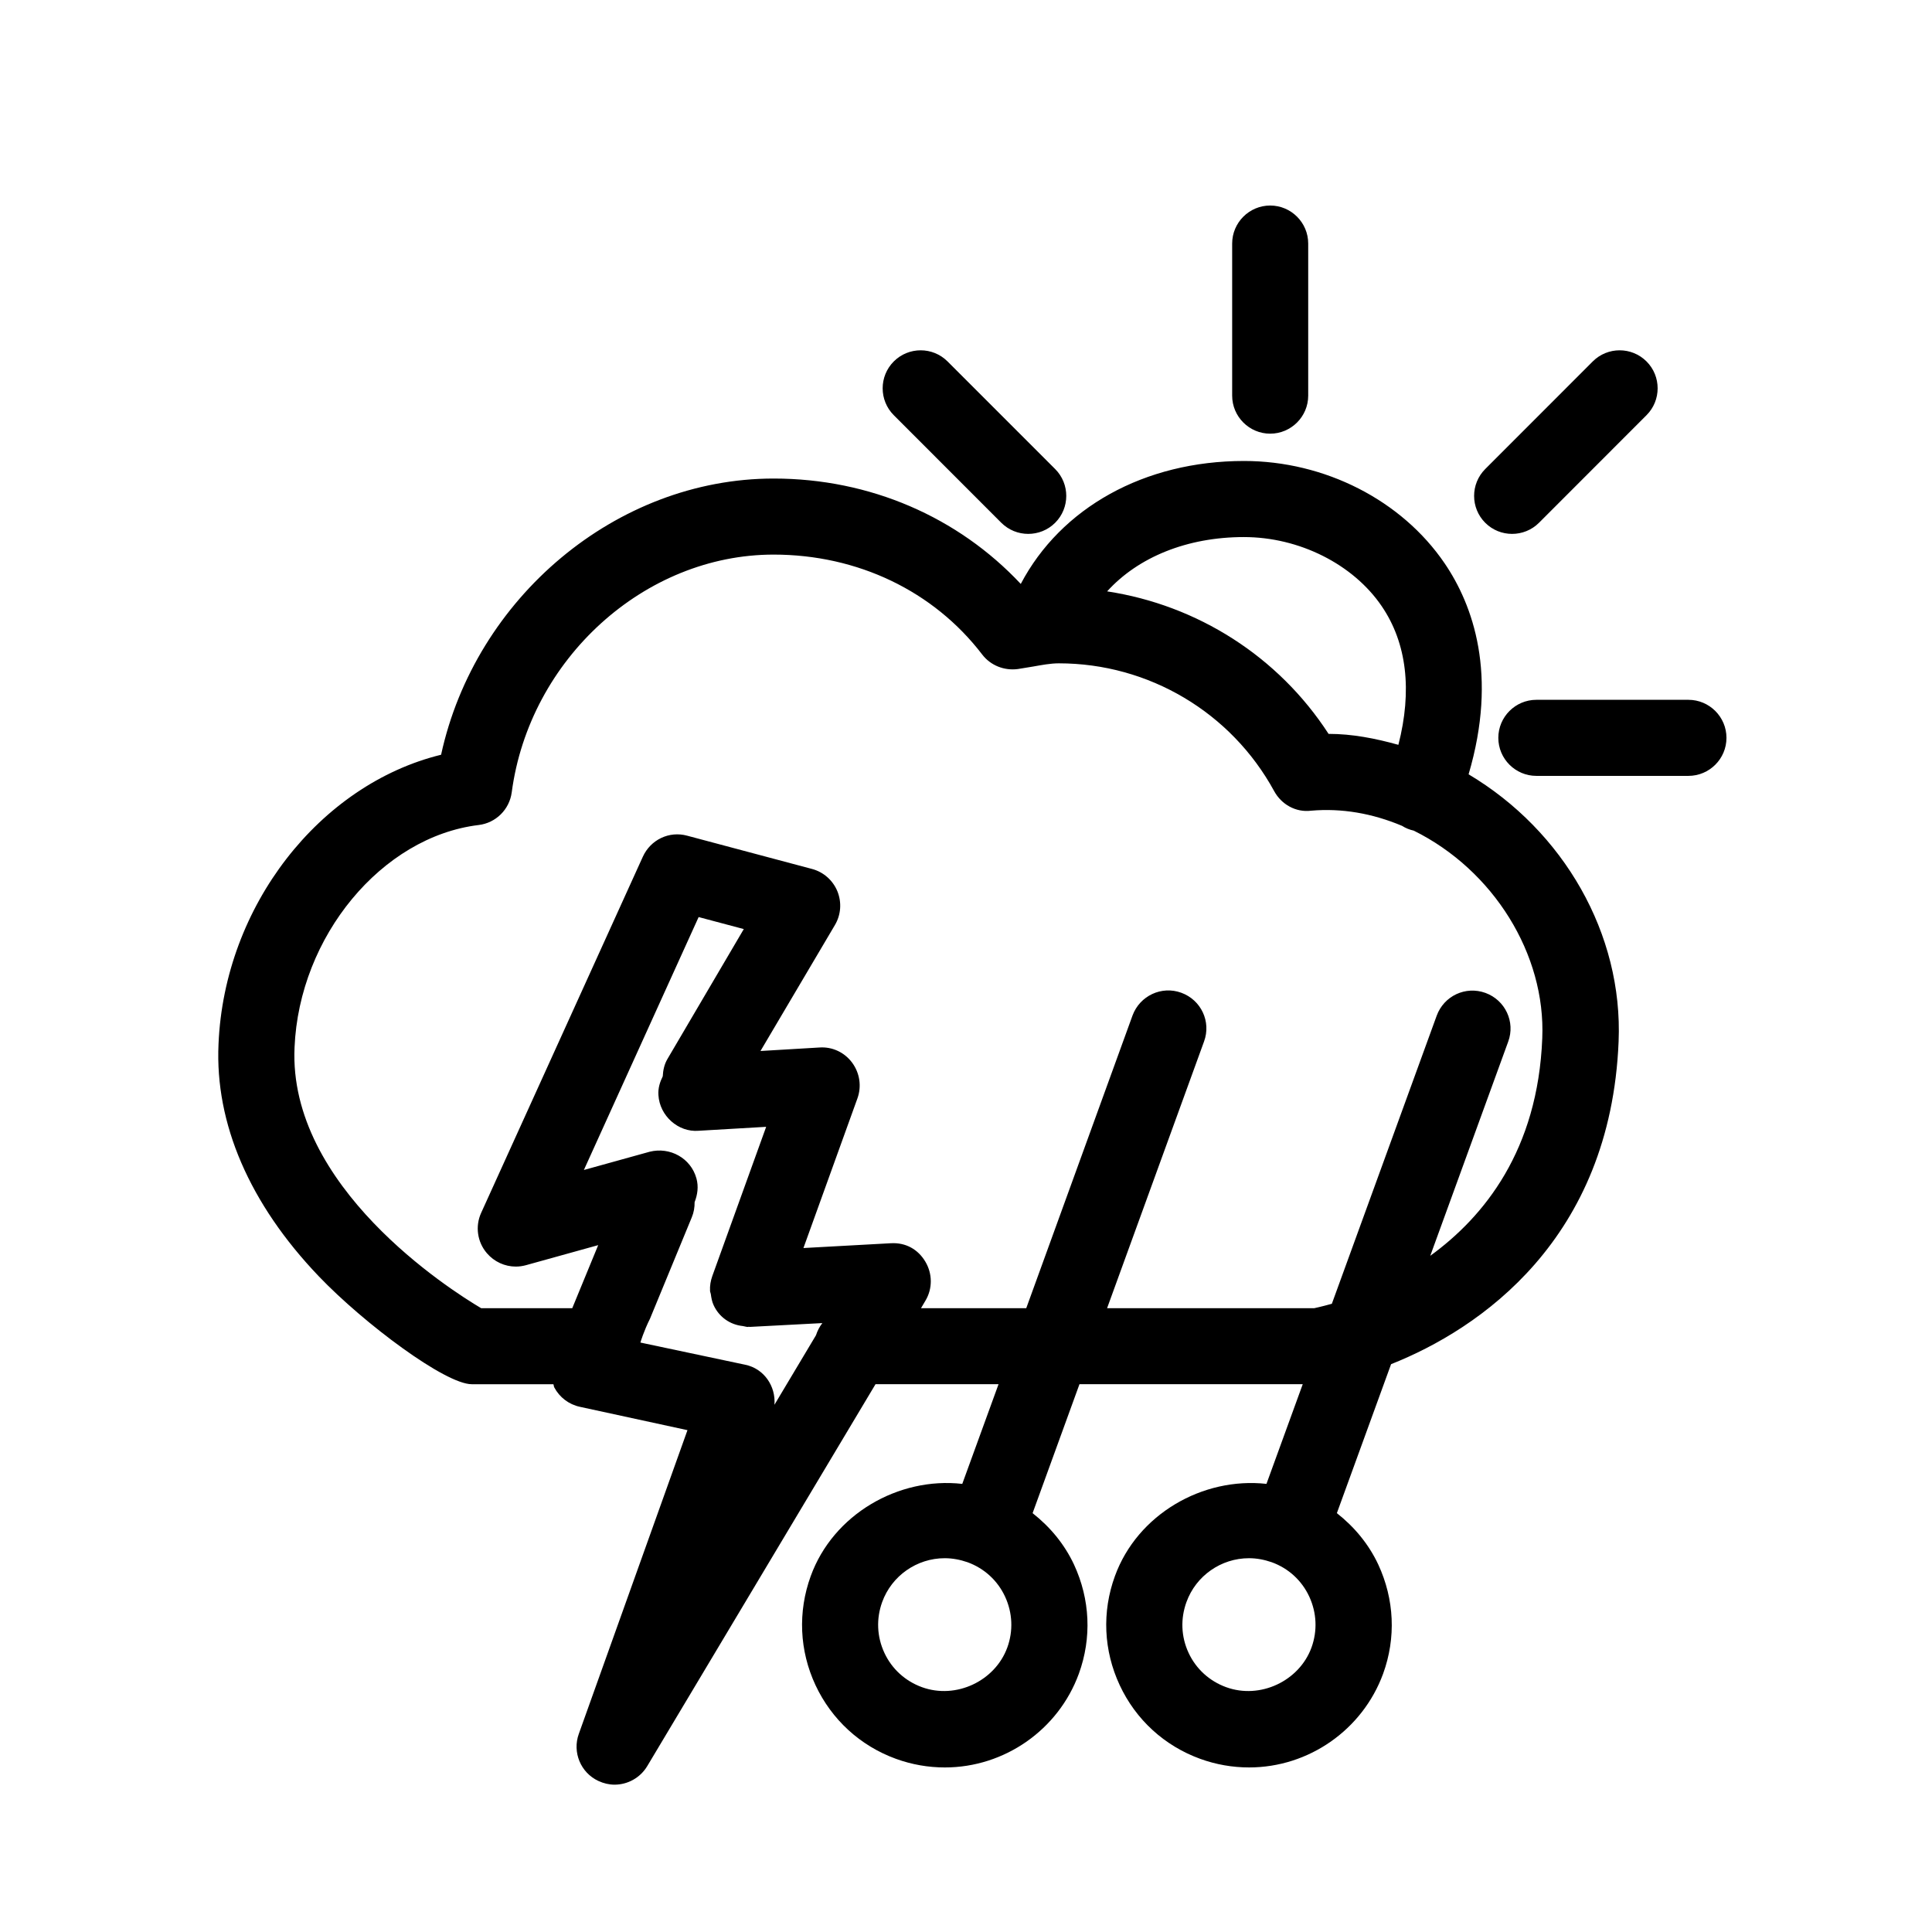
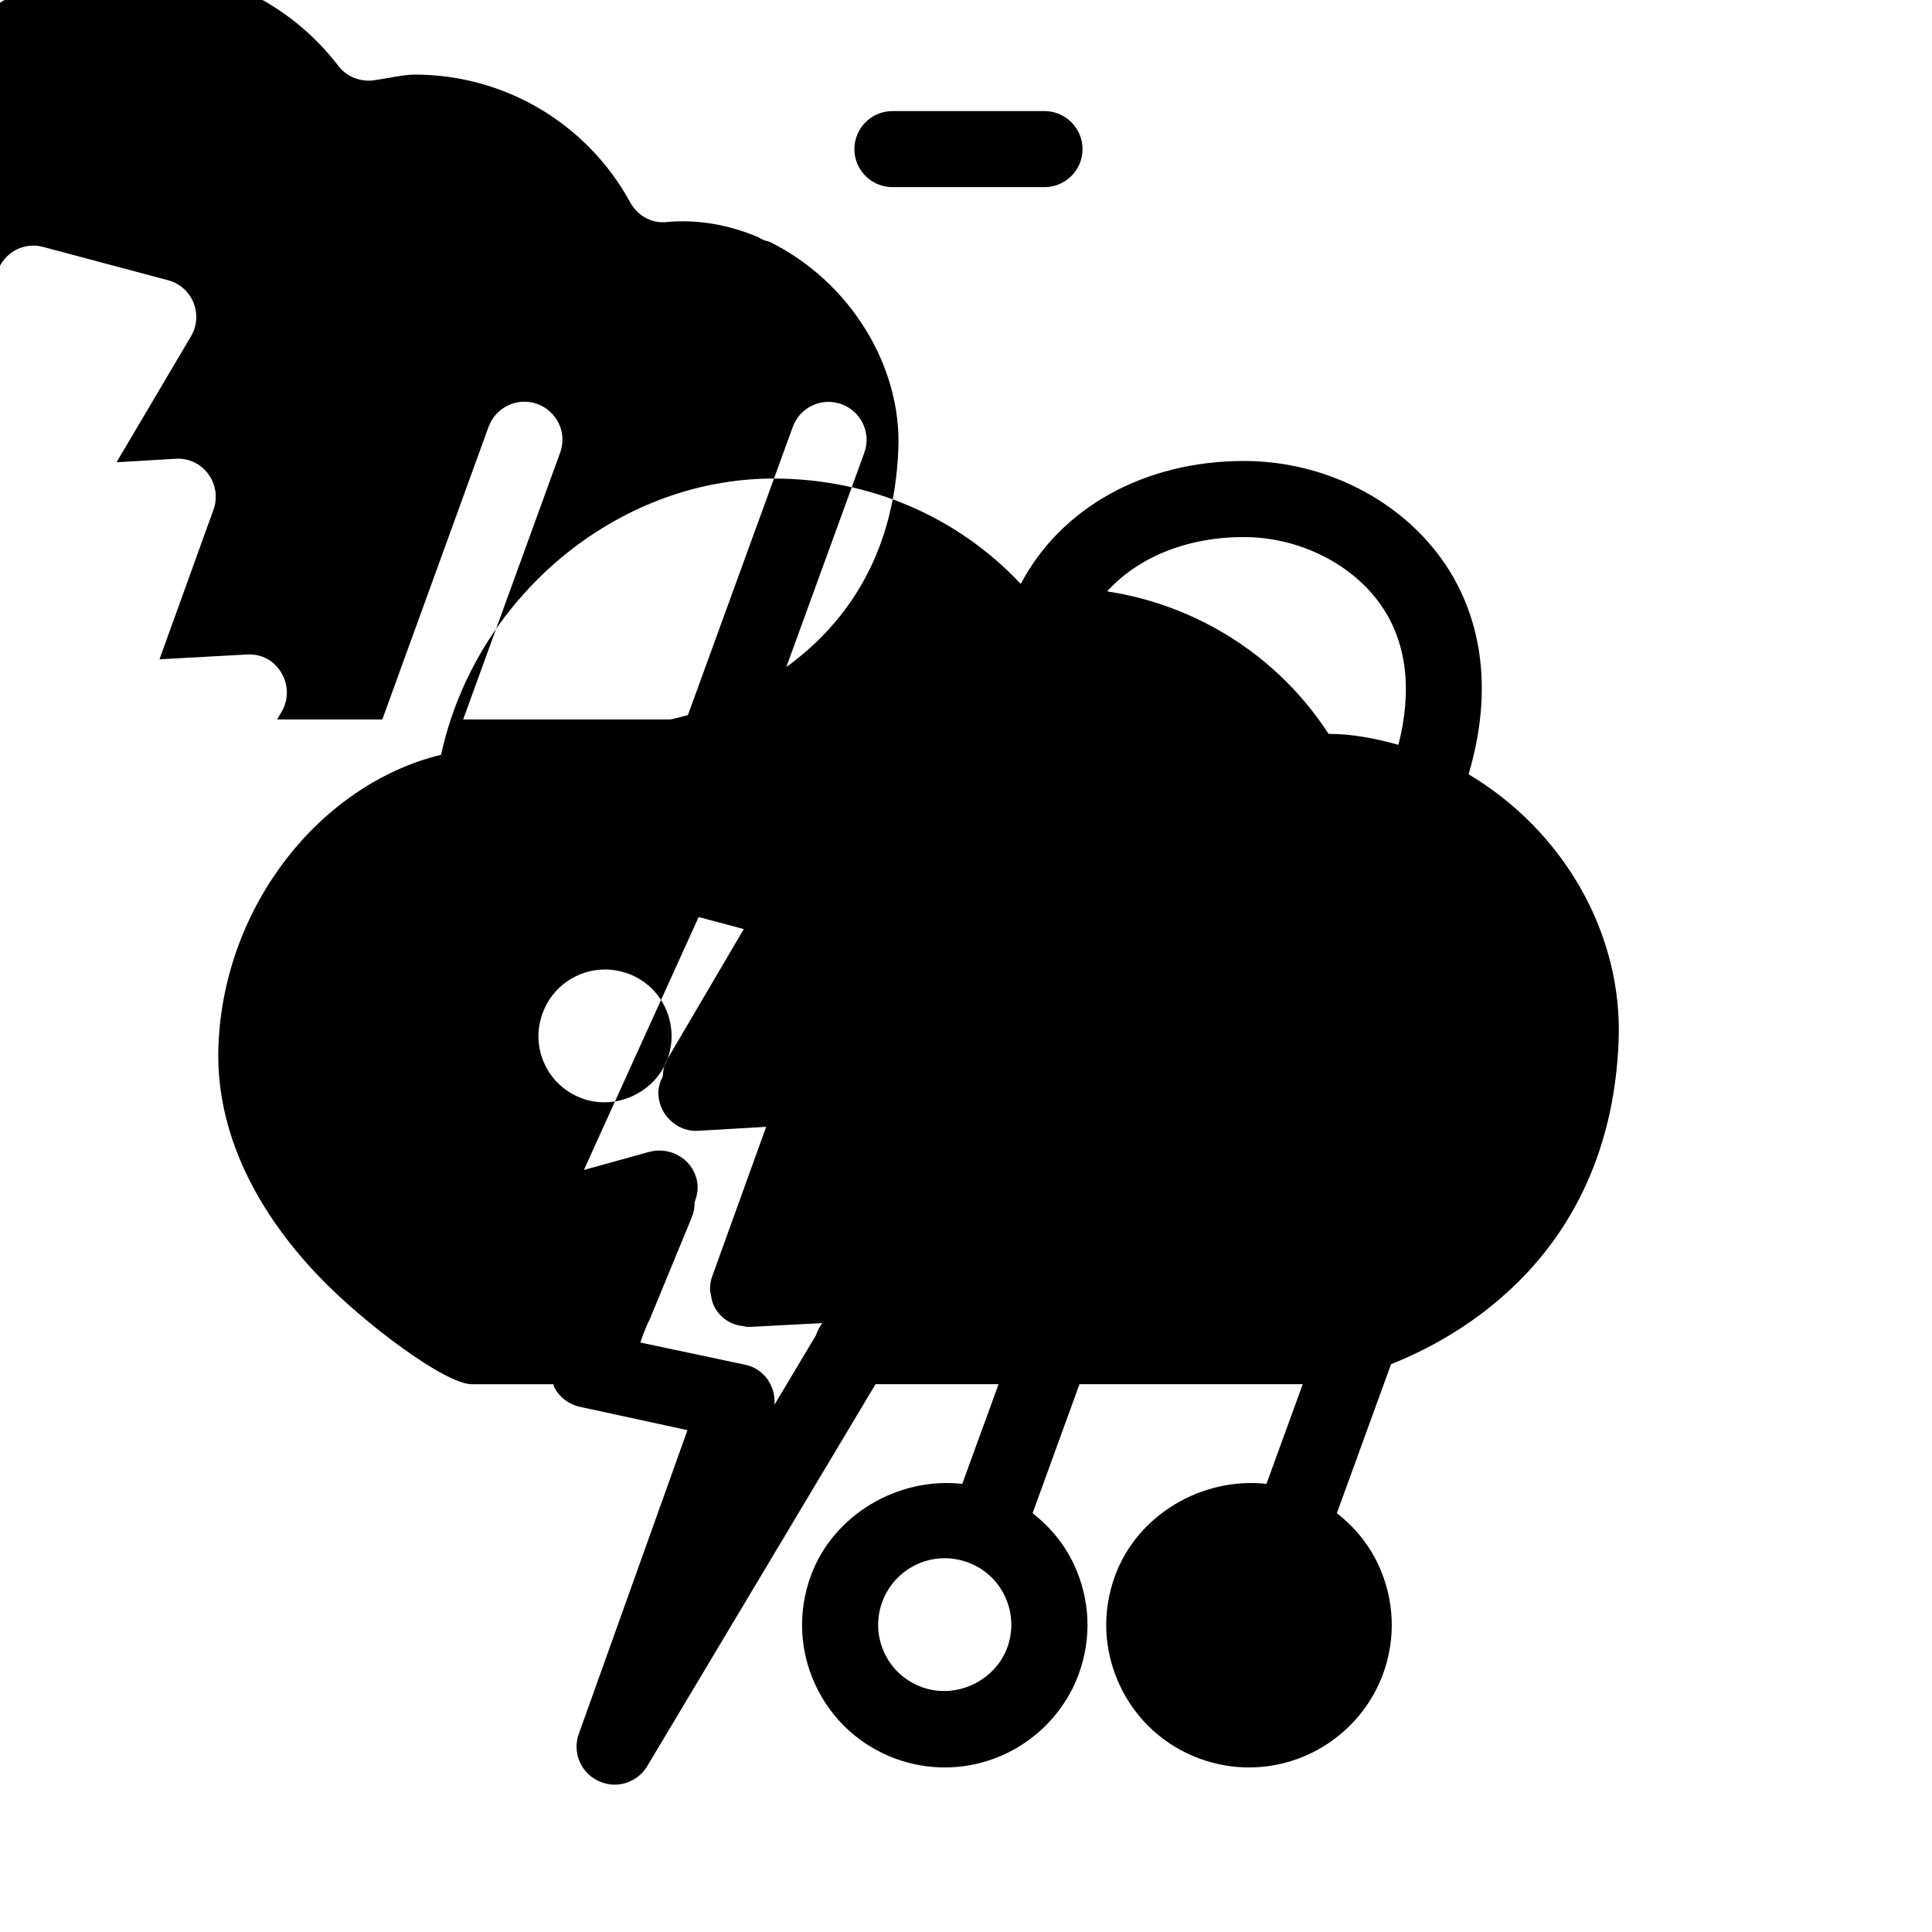
<svg xmlns="http://www.w3.org/2000/svg" fill="#000000" width="800px" height="800px" version="1.1" viewBox="144 144 512 512">
-   <path d="m533.19 349.21c7.801-26.418 1.188-44.84-6.348-55.922-11.387-16.727-31.762-27.125-53.16-27.125-26.461 0-48.566 12.434-59.168 32.586-16.625-17.734-39.961-27.93-65.496-27.93-41.695 0-79.078 31.598-88.125 73.195-32.145 7.879-57.453 40.062-58.984 76.68-0.969 21.02 8.203 42.301 26.539 61.504 12.066 12.613 33.57 28.633 40.562 28.633h21.645c0.121 0.281 0.082 0.543 0.223 0.828 1.391 2.641 3.871 4.535 6.793 5.16l28.516 6.188-28.797 80.488c-1.754 4.856 0.484 10.277 5.18 12.473 1.391 0.645 2.84 0.988 4.293 0.988 3.445 0 6.793-1.793 8.664-4.918l60.492-101.21h32.605l-9.613 26.418c-16.906-1.914-34.238 8.102-40.164 24.445-3.445 9.492-3.004 19.73 1.27 28.898 4.273 9.129 11.848 16.082 21.34 19.527 4.172 1.512 8.523 2.277 12.938 2.277 15.82 0 30.086-9.977 35.508-24.828 3.465-9.512 2.984-19.73-1.27-28.918-2.559-5.461-6.348-9.996-10.984-13.645l12.422-34.176h59.168l-9.613 26.418c-16.93-1.875-34.219 8.082-40.164 24.445-3.465 9.492-3.004 19.73 1.27 28.898 4.254 9.129 11.848 16.082 21.34 19.527 4.172 1.512 8.523 2.277 12.957 2.277 15.801 0 30.066-9.977 35.508-24.828 3.465-9.512 2.984-19.73-1.27-28.918-2.559-5.461-6.348-9.996-10.984-13.645l14.367-39.477c23.52-9.332 58.16-33.031 60.297-85.508 1.195-28.492-14.566-55.82-39.754-70.812zm-122.25 231.41c-3.223 8.848-13.562 13.785-22.609 10.5-4.434-1.613-7.981-4.836-9.957-9.09-1.996-4.293-2.195-9.047-0.586-13.48 2.519-6.953 9.191-11.609 16.566-11.609 2.055 0 4.07 0.383 6.047 1.066 4.434 1.613 7.981 4.856 9.957 9.129 1.973 4.273 2.195 9.051 0.582 13.484zm62.734-294.29c14.609 0 28.918 7.176 36.496 18.32 6.672 9.793 8.102 22.371 4.414 36.738-6.144-1.715-12.254-2.902-18.5-2.902-13.301-20.516-34.742-34.117-58.684-37.766 8.223-9.07 21.199-14.391 36.273-14.391zm-152.77 138.27c-0.867 1.449-1.188 3.043-1.27 4.637-0.746 1.492-1.27 3.144-1.148 4.957 0.324 5.543 5.281 9.914 10.641 9.473l17.914-1.047-14.27 39.539c-0.441 1.25-0.684 2.578-0.605 3.949 0.02 0.324 0.16 0.523 0.203 0.828 0.141 1.027 0.324 2.055 0.746 2.941 1.41 3.102 4.332 5.199 7.758 5.543 0.441 0.059 0.906 0.242 1.352 0.242 0.059 0 0.121-0.059 0.18-0.059 0.121 0 0.223 0.059 0.363 0.039l19.164-1.008c-0.766 0.969-1.309 2.055-1.691 3.223l-11.004 18.418c0.383-4.918-2.762-9.574-7.738-10.602l-27.789-5.883c0-0.039 0.945-3.144 2.539-6.309l11.082-26.883c0.543-1.289 0.766-2.68 0.746-4.012 0.766-1.977 1.09-4.09 0.484-6.289-1.473-5.379-7.012-8.422-12.395-7.074l-17.434 4.836 30.41-67.027 11.969 3.184zm170.65 156.02c-3.223 8.848-13.582 13.785-22.609 10.5-4.434-1.613-7.981-4.836-9.957-9.09-1.996-4.293-2.176-9.047-0.562-13.48 2.519-6.953 9.168-11.609 16.566-11.609 2.055 0 4.051 0.383 6.027 1.066 4.453 1.613 7.981 4.856 9.957 9.129 1.969 4.273 2.191 9.051 0.578 13.484zm31.477-103.82 20.656-56.75c1.934-5.238-0.785-11.004-6.027-12.918-5.281-1.914-11.004 0.805-12.918 6.027l-27.789 76.355c-2.879 0.805-4.691 1.168-4.652 1.168h-54.914l25.695-70.676c1.934-5.262-0.785-11.004-6.027-12.918-5.238-1.914-10.984 0.805-12.918 6.004l-28.172 77.59h-27.891l1.168-1.977c1.914-3.184 1.895-7.152-0.02-10.359-1.914-3.223-5.16-5.117-9.168-4.875l-23.137 1.27 14.309-39.66c1.148-3.184 0.625-6.731-1.41-9.473-2.016-2.719-5.238-4.254-8.664-4.012l-15.617 0.926 19.73-33.391c1.613-2.719 1.832-6.027 0.645-8.949-1.211-2.922-3.688-5.098-6.731-5.906l-33.051-8.805c-4.816-1.328-9.734 1.09-11.77 5.562l-42.844 94.375c-1.633 3.566-1.027 7.738 1.512 10.699 1.953 2.277 4.758 3.547 7.656 3.547 0.887 0 1.793-0.121 2.68-0.363l19.164-5.32-6.875 16.711h-24.141c-8.383-4.957-51.168-32.242-49.453-69.121 1.23-29.383 23.113-55.82 48.789-58.926 4.555-0.543 8.16-4.109 8.766-8.664 4.695-35.328 35.184-63 69.402-63 22.25 0 42.402 9.652 55.277 26.48 2.215 2.902 5.844 4.332 9.453 3.848l4.051-0.664c2.297-0.402 4.574-0.848 6.812-0.848 23.781 0 45.664 12.977 57.051 33.855 1.914 3.527 5.742 5.703 9.773 5.199 8.102-0.707 16.203 0.684 24.121 4.012 0.945 0.605 1.996 1.027 3.102 1.27 21.098 10.438 35.004 32.746 34.059 55.016-1.168 29.668-15.355 47.262-29.684 57.66zm-52.496-227.95v-40.305c0-5.562 4.535-10.078 10.078-10.078 5.539 0.004 10.074 4.516 10.074 10.078v40.305c0 5.562-4.535 10.078-10.078 10.078-5.539 0-10.074-4.516-10.074-10.078zm67.066 33.695c-3.93-3.93-3.93-10.316 0-14.246l28.496-28.516c3.93-3.93 10.316-3.93 14.246 0 3.93 3.93 3.93 10.316 0 14.246l-28.496 28.516c-1.977 1.977-4.574 2.941-7.133 2.941-2.578 0-5.137-0.969-7.113-2.941zm-156.74-28.516c-3.93-3.93-3.93-10.316 0-14.246 3.93-3.93 10.316-3.93 14.246 0l28.516 28.516c3.93 3.93 3.93 10.316 0 14.246-1.977 1.977-4.574 2.941-7.133 2.941-2.602 0-5.16-0.988-7.133-2.941zm220.67 85.508c0 5.562-4.535 10.078-10.078 10.078h-40.305c-5.543 0-10.078-4.516-10.078-10.078 0.004-5.562 4.535-10.078 10.078-10.078h40.305c5.543 0 10.078 4.516 10.078 10.078z" />
+   <path d="m533.19 349.21c7.801-26.418 1.188-44.84-6.348-55.922-11.387-16.727-31.762-27.125-53.16-27.125-26.461 0-48.566 12.434-59.168 32.586-16.625-17.734-39.961-27.93-65.496-27.93-41.695 0-79.078 31.598-88.125 73.195-32.145 7.879-57.453 40.062-58.984 76.68-0.969 21.02 8.203 42.301 26.539 61.504 12.066 12.613 33.57 28.633 40.562 28.633h21.645c0.121 0.281 0.082 0.543 0.223 0.828 1.391 2.641 3.871 4.535 6.793 5.16l28.516 6.188-28.797 80.488c-1.754 4.856 0.484 10.277 5.18 12.473 1.391 0.645 2.84 0.988 4.293 0.988 3.445 0 6.793-1.793 8.664-4.918l60.492-101.21h32.605l-9.613 26.418c-16.906-1.914-34.238 8.102-40.164 24.445-3.445 9.492-3.004 19.73 1.27 28.898 4.273 9.129 11.848 16.082 21.34 19.527 4.172 1.512 8.523 2.277 12.938 2.277 15.82 0 30.086-9.977 35.508-24.828 3.465-9.512 2.984-19.73-1.27-28.918-2.559-5.461-6.348-9.996-10.984-13.645l12.422-34.176h59.168l-9.613 26.418c-16.93-1.875-34.219 8.082-40.164 24.445-3.465 9.492-3.004 19.73 1.27 28.898 4.254 9.129 11.848 16.082 21.34 19.527 4.172 1.512 8.523 2.277 12.957 2.277 15.801 0 30.066-9.977 35.508-24.828 3.465-9.512 2.984-19.73-1.27-28.918-2.559-5.461-6.348-9.996-10.984-13.645l14.367-39.477c23.52-9.332 58.16-33.031 60.297-85.508 1.195-28.492-14.566-55.82-39.754-70.812zm-122.25 231.41c-3.223 8.848-13.562 13.785-22.609 10.5-4.434-1.613-7.981-4.836-9.957-9.09-1.996-4.293-2.195-9.047-0.586-13.48 2.519-6.953 9.191-11.609 16.566-11.609 2.055 0 4.07 0.383 6.047 1.066 4.434 1.613 7.981 4.856 9.957 9.129 1.973 4.273 2.195 9.051 0.582 13.484zm62.734-294.29c14.609 0 28.918 7.176 36.496 18.32 6.672 9.793 8.102 22.371 4.414 36.738-6.144-1.715-12.254-2.902-18.5-2.902-13.301-20.516-34.742-34.117-58.684-37.766 8.223-9.07 21.199-14.391 36.273-14.391zm-152.77 138.27c-0.867 1.449-1.188 3.043-1.27 4.637-0.746 1.492-1.27 3.144-1.148 4.957 0.324 5.543 5.281 9.914 10.641 9.473l17.914-1.047-14.27 39.539c-0.441 1.25-0.684 2.578-0.605 3.949 0.02 0.324 0.16 0.523 0.203 0.828 0.141 1.027 0.324 2.055 0.746 2.941 1.41 3.102 4.332 5.199 7.758 5.543 0.441 0.059 0.906 0.242 1.352 0.242 0.059 0 0.121-0.059 0.18-0.059 0.121 0 0.223 0.059 0.363 0.039l19.164-1.008c-0.766 0.969-1.309 2.055-1.691 3.223l-11.004 18.418c0.383-4.918-2.762-9.574-7.738-10.602l-27.789-5.883c0-0.039 0.945-3.144 2.539-6.309l11.082-26.883c0.543-1.289 0.766-2.68 0.746-4.012 0.766-1.977 1.09-4.09 0.484-6.289-1.473-5.379-7.012-8.422-12.395-7.074l-17.434 4.836 30.41-67.027 11.969 3.184zc-3.223 8.848-13.582 13.785-22.609 10.5-4.434-1.613-7.981-4.836-9.957-9.09-1.996-4.293-2.176-9.047-0.562-13.48 2.519-6.953 9.168-11.609 16.566-11.609 2.055 0 4.051 0.383 6.027 1.066 4.453 1.613 7.981 4.856 9.957 9.129 1.969 4.273 2.191 9.051 0.578 13.484zm31.477-103.82 20.656-56.75c1.934-5.238-0.785-11.004-6.027-12.918-5.281-1.914-11.004 0.805-12.918 6.027l-27.789 76.355c-2.879 0.805-4.691 1.168-4.652 1.168h-54.914l25.695-70.676c1.934-5.262-0.785-11.004-6.027-12.918-5.238-1.914-10.984 0.805-12.918 6.004l-28.172 77.59h-27.891l1.168-1.977c1.914-3.184 1.895-7.152-0.02-10.359-1.914-3.223-5.16-5.117-9.168-4.875l-23.137 1.27 14.309-39.66c1.148-3.184 0.625-6.731-1.41-9.473-2.016-2.719-5.238-4.254-8.664-4.012l-15.617 0.926 19.73-33.391c1.613-2.719 1.832-6.027 0.645-8.949-1.211-2.922-3.688-5.098-6.731-5.906l-33.051-8.805c-4.816-1.328-9.734 1.09-11.77 5.562l-42.844 94.375c-1.633 3.566-1.027 7.738 1.512 10.699 1.953 2.277 4.758 3.547 7.656 3.547 0.887 0 1.793-0.121 2.68-0.363l19.164-5.32-6.875 16.711h-24.141c-8.383-4.957-51.168-32.242-49.453-69.121 1.23-29.383 23.113-55.82 48.789-58.926 4.555-0.543 8.16-4.109 8.766-8.664 4.695-35.328 35.184-63 69.402-63 22.25 0 42.402 9.652 55.277 26.48 2.215 2.902 5.844 4.332 9.453 3.848l4.051-0.664c2.297-0.402 4.574-0.848 6.812-0.848 23.781 0 45.664 12.977 57.051 33.855 1.914 3.527 5.742 5.703 9.773 5.199 8.102-0.707 16.203 0.684 24.121 4.012 0.945 0.605 1.996 1.027 3.102 1.27 21.098 10.438 35.004 32.746 34.059 55.016-1.168 29.668-15.355 47.262-29.684 57.66zm-52.496-227.95v-40.305c0-5.562 4.535-10.078 10.078-10.078 5.539 0.004 10.074 4.516 10.074 10.078v40.305c0 5.562-4.535 10.078-10.078 10.078-5.539 0-10.074-4.516-10.074-10.078zm67.066 33.695c-3.93-3.93-3.93-10.316 0-14.246l28.496-28.516c3.93-3.93 10.316-3.93 14.246 0 3.93 3.93 3.93 10.316 0 14.246l-28.496 28.516c-1.977 1.977-4.574 2.941-7.133 2.941-2.578 0-5.137-0.969-7.113-2.941zm-156.74-28.516c-3.93-3.93-3.93-10.316 0-14.246 3.93-3.93 10.316-3.93 14.246 0l28.516 28.516c3.93 3.93 3.93 10.316 0 14.246-1.977 1.977-4.574 2.941-7.133 2.941-2.602 0-5.16-0.988-7.133-2.941zm220.67 85.508c0 5.562-4.535 10.078-10.078 10.078h-40.305c-5.543 0-10.078-4.516-10.078-10.078 0.004-5.562 4.535-10.078 10.078-10.078h40.305c5.543 0 10.078 4.516 10.078 10.078z" />
</svg>